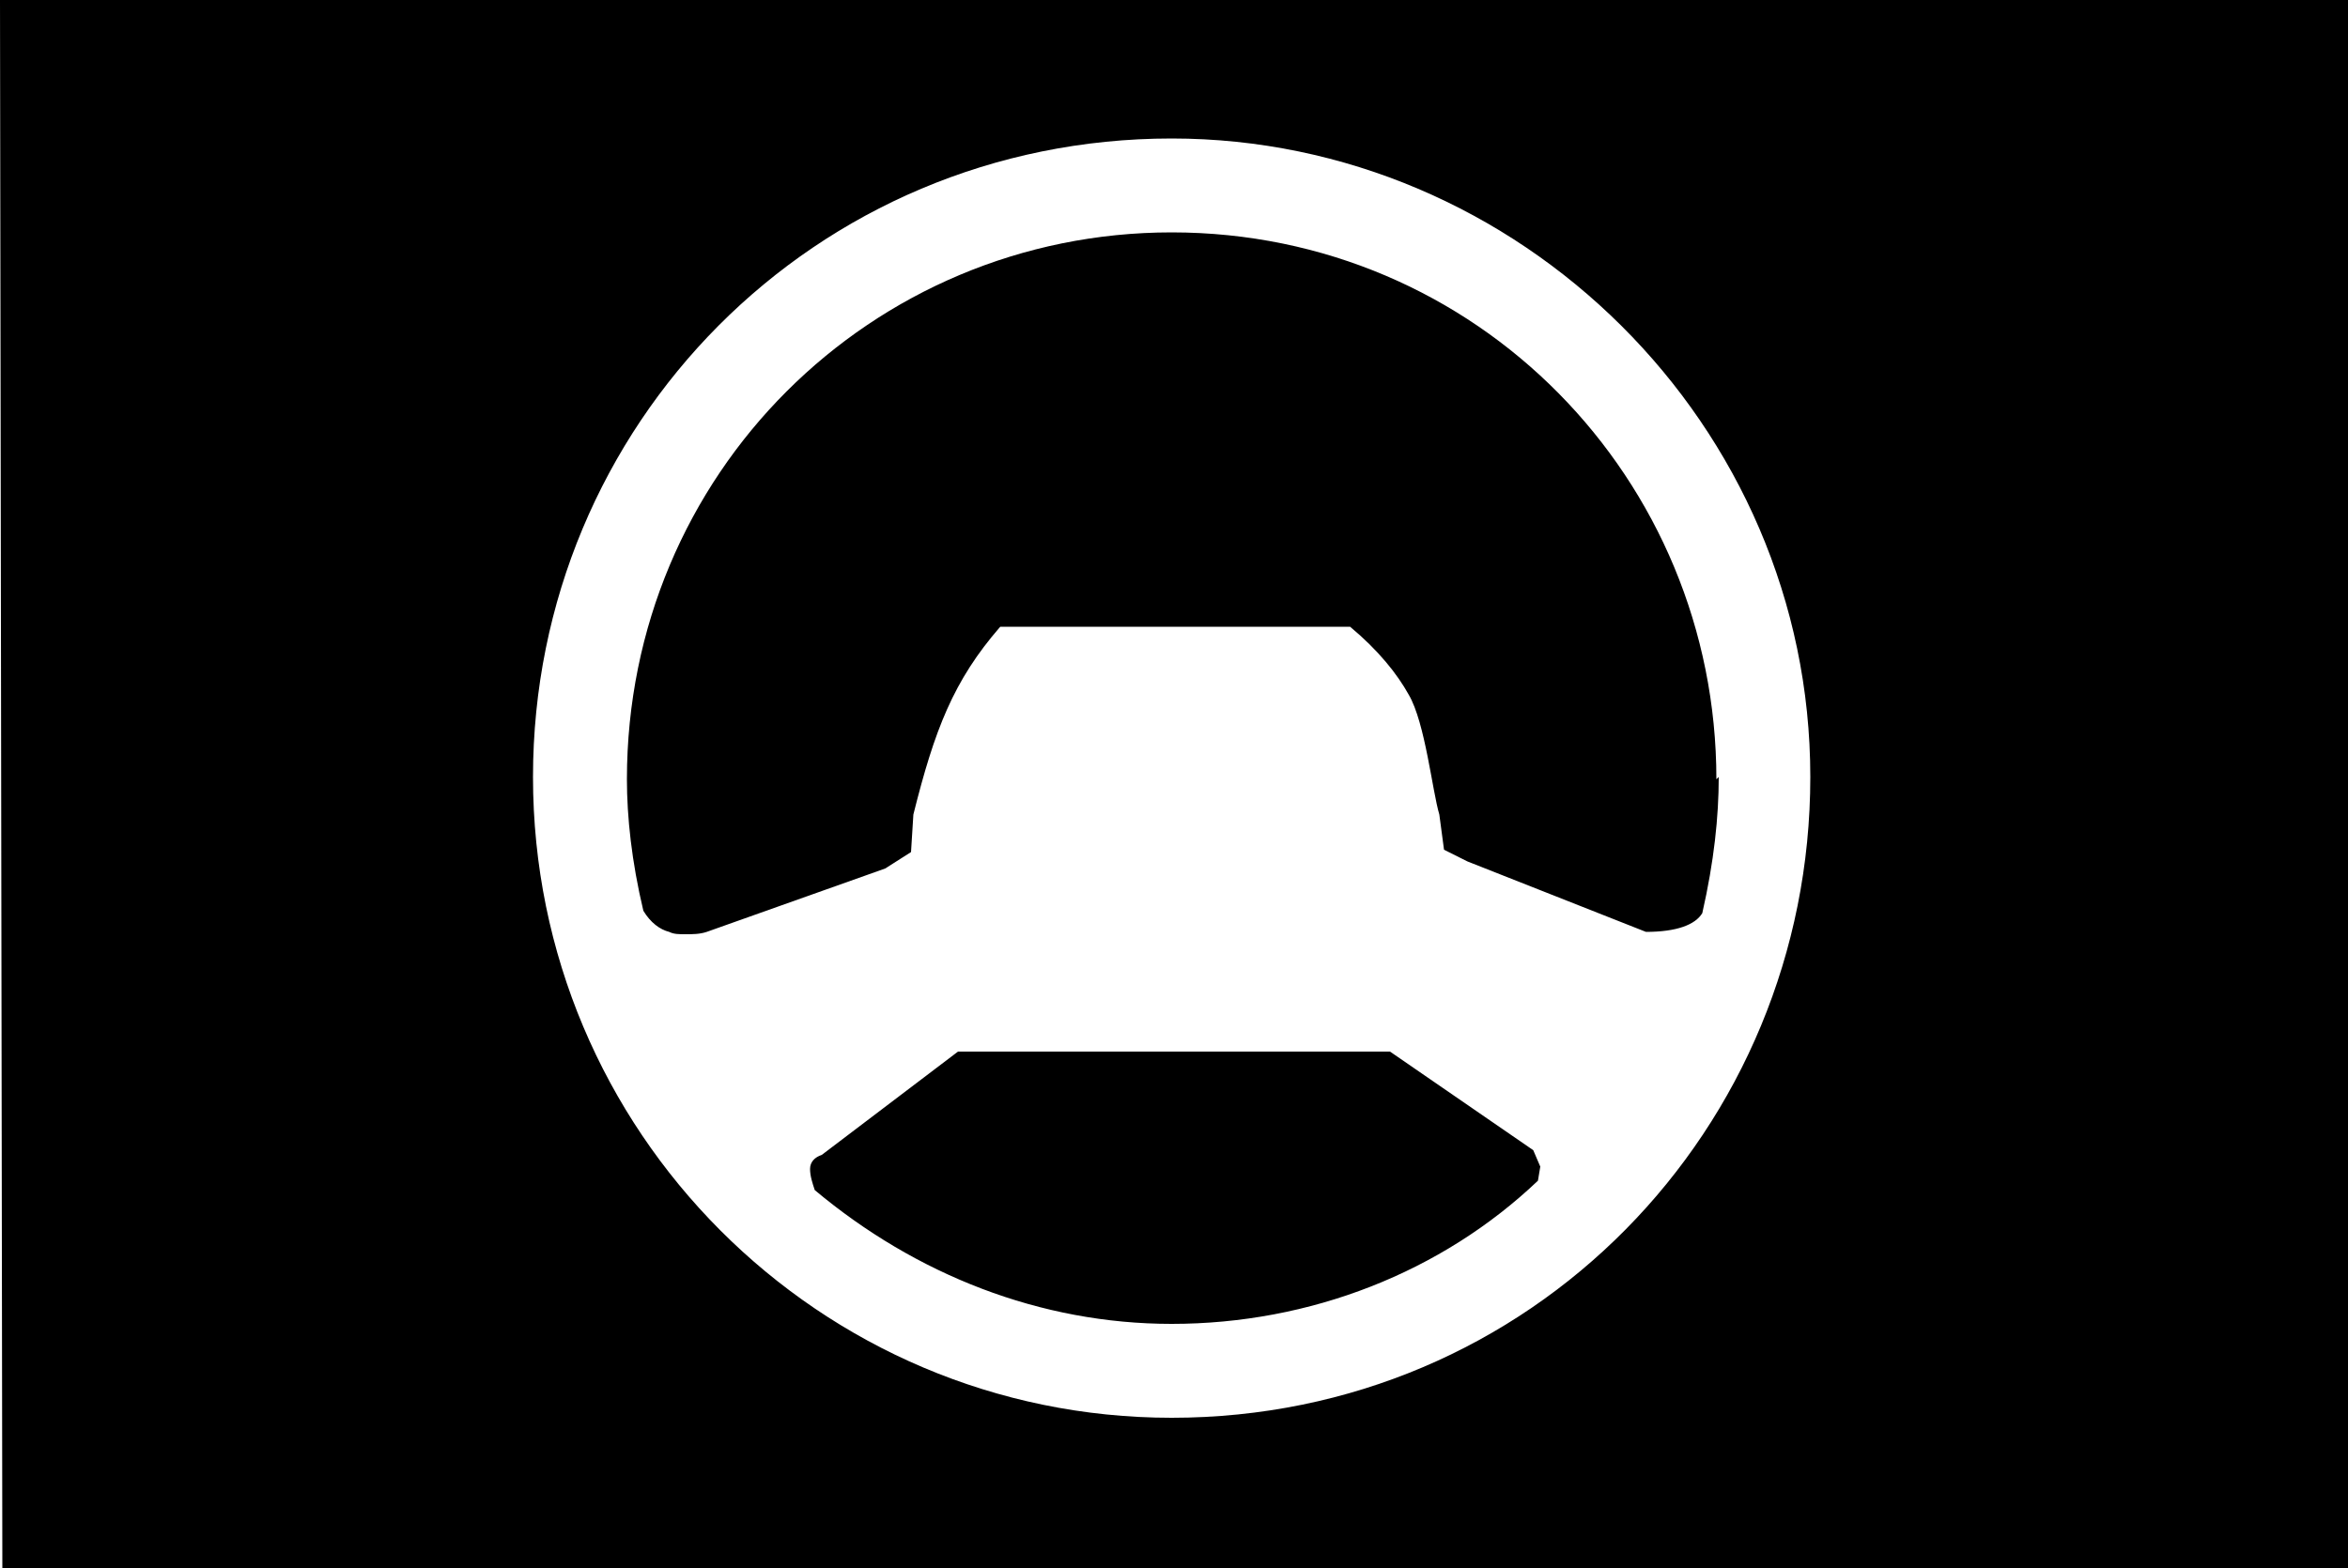
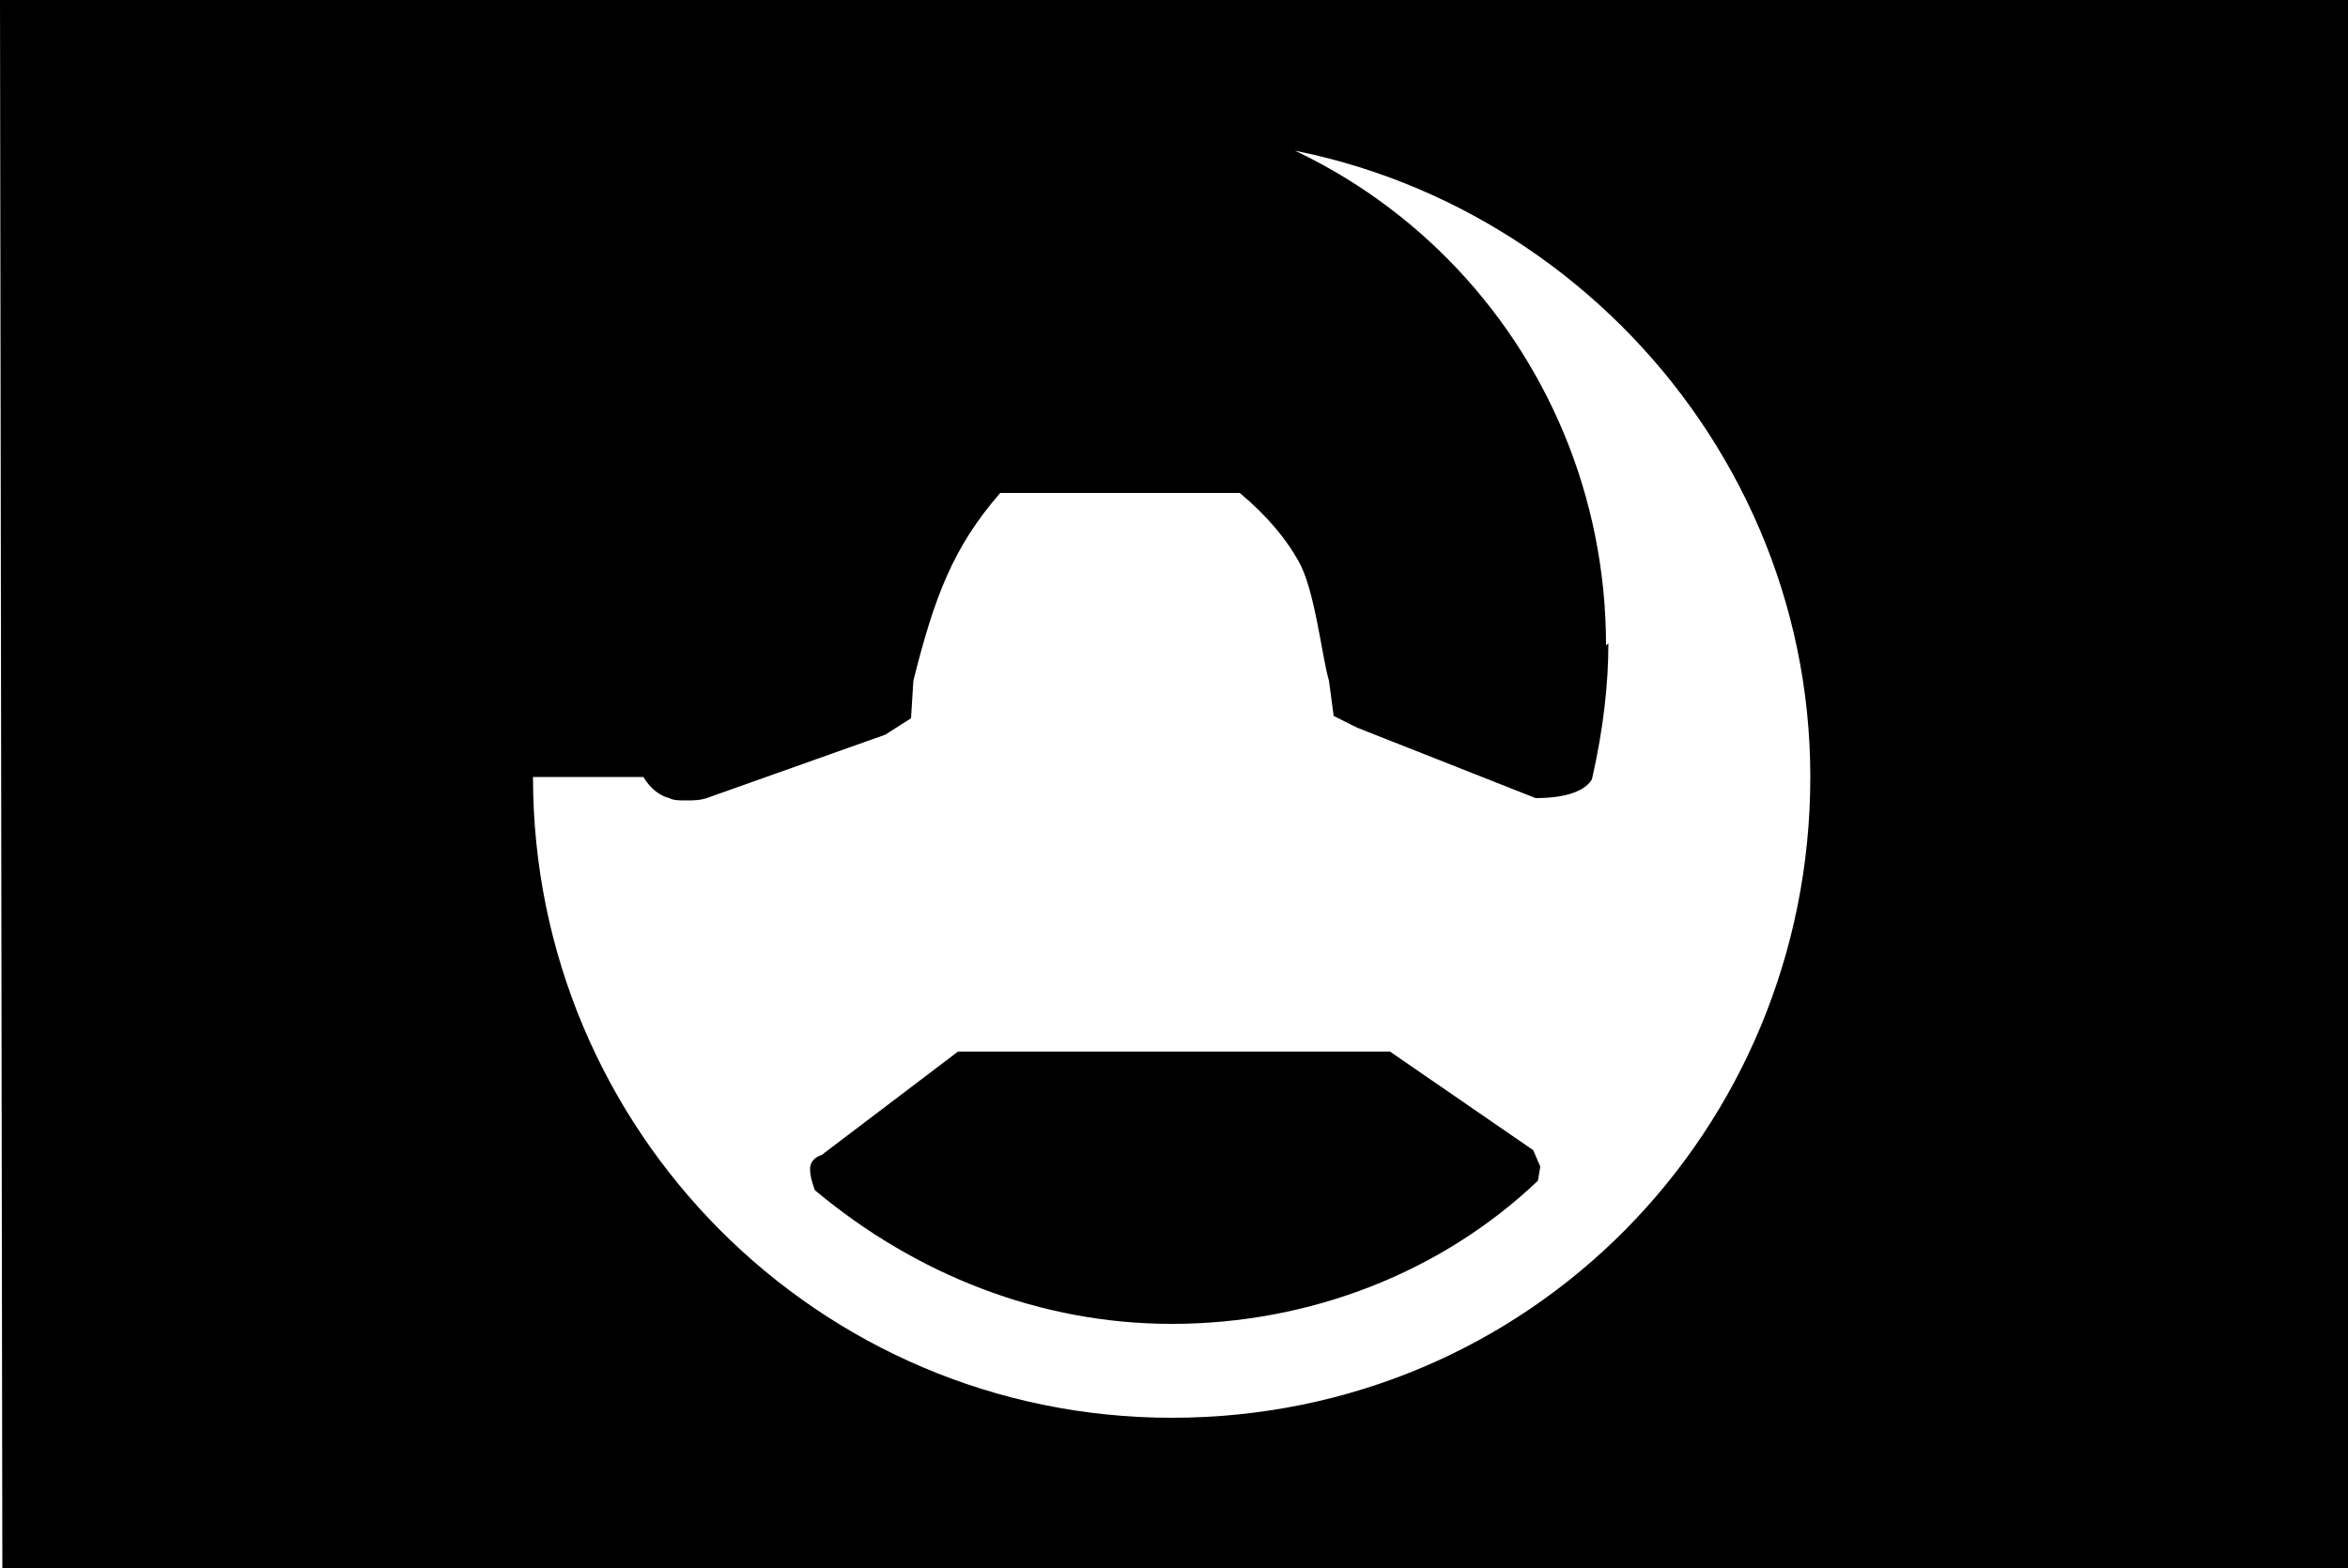
<svg xmlns="http://www.w3.org/2000/svg" xmlns:ns1="http://sodipodi.sourceforge.net/DTD/sodipodi-0.dtd" xmlns:ns2="http://www.inkscape.org/namespaces/inkscape" version="1.1" viewBox="0 0 1000 668" id="svg6" ns1:docname="U+0055_NuN-N.svg" width="1000" height="668">
  <defs id="defs10" />
  <ns1:namedview id="namedview8" pagecolor="#ffffff" bordercolor="#666666" borderopacity="1.0" ns2:pageshadow="2" ns2:pageopacity="0.0" ns2:pagecheckerboard="0" />
  <g transform="matrix(1,0,0,-1,0,568)" id="g4">
-     <path fill="currentColor" d="M 0,568 H 1000 V -100 H 1 Z M 227,237 C 227,86 349,-36 499,-36 652,-36 771,87 771,237 771,387 647,509 499,509 347,509 227,387 227,237 Z m 47,-57 c -5,21 -7,40 -7,56 0,130 104,233 232,233 130,0 232,-105 232,-233 l 1,1 c 0,-17 -2,-36 -7,-58 -3,-5 -11,-8 -24,-8 l -76,30 -10,5 -2,15 c -3,10 -6,39 -13,51 -5,9 -13,19 -25,29 H 426 c -20,-23 -28,-44 -37,-80 l -1,-16 -11,-7 -76,-27 c -3,-1 -6,-1 -9,-1 -3,0 -5,0 -7,1 -4,1 -8,4 -11,9 z M 345,70 c 0,3 2,5 5,6 l 58,44 h 184 l 61,-42 3,-7 -1,-6 C 614,26 558,4 499,4 443,4 390,25 347,61 c -1,3 -2,6 -2,9 z" id="path2" />
+     <path fill="currentColor" d="M 0,568 H 1000 V -100 H 1 Z M 227,237 C 227,86 349,-36 499,-36 652,-36 771,87 771,237 771,387 647,509 499,509 347,509 227,387 227,237 Z c -5,21 -7,40 -7,56 0,130 104,233 232,233 130,0 232,-105 232,-233 l 1,1 c 0,-17 -2,-36 -7,-58 -3,-5 -11,-8 -24,-8 l -76,30 -10,5 -2,15 c -3,10 -6,39 -13,51 -5,9 -13,19 -25,29 H 426 c -20,-23 -28,-44 -37,-80 l -1,-16 -11,-7 -76,-27 c -3,-1 -6,-1 -9,-1 -3,0 -5,0 -7,1 -4,1 -8,4 -11,9 z M 345,70 c 0,3 2,5 5,6 l 58,44 h 184 l 61,-42 3,-7 -1,-6 C 614,26 558,4 499,4 443,4 390,25 347,61 c -1,3 -2,6 -2,9 z" id="path2" />
  </g>
</svg>